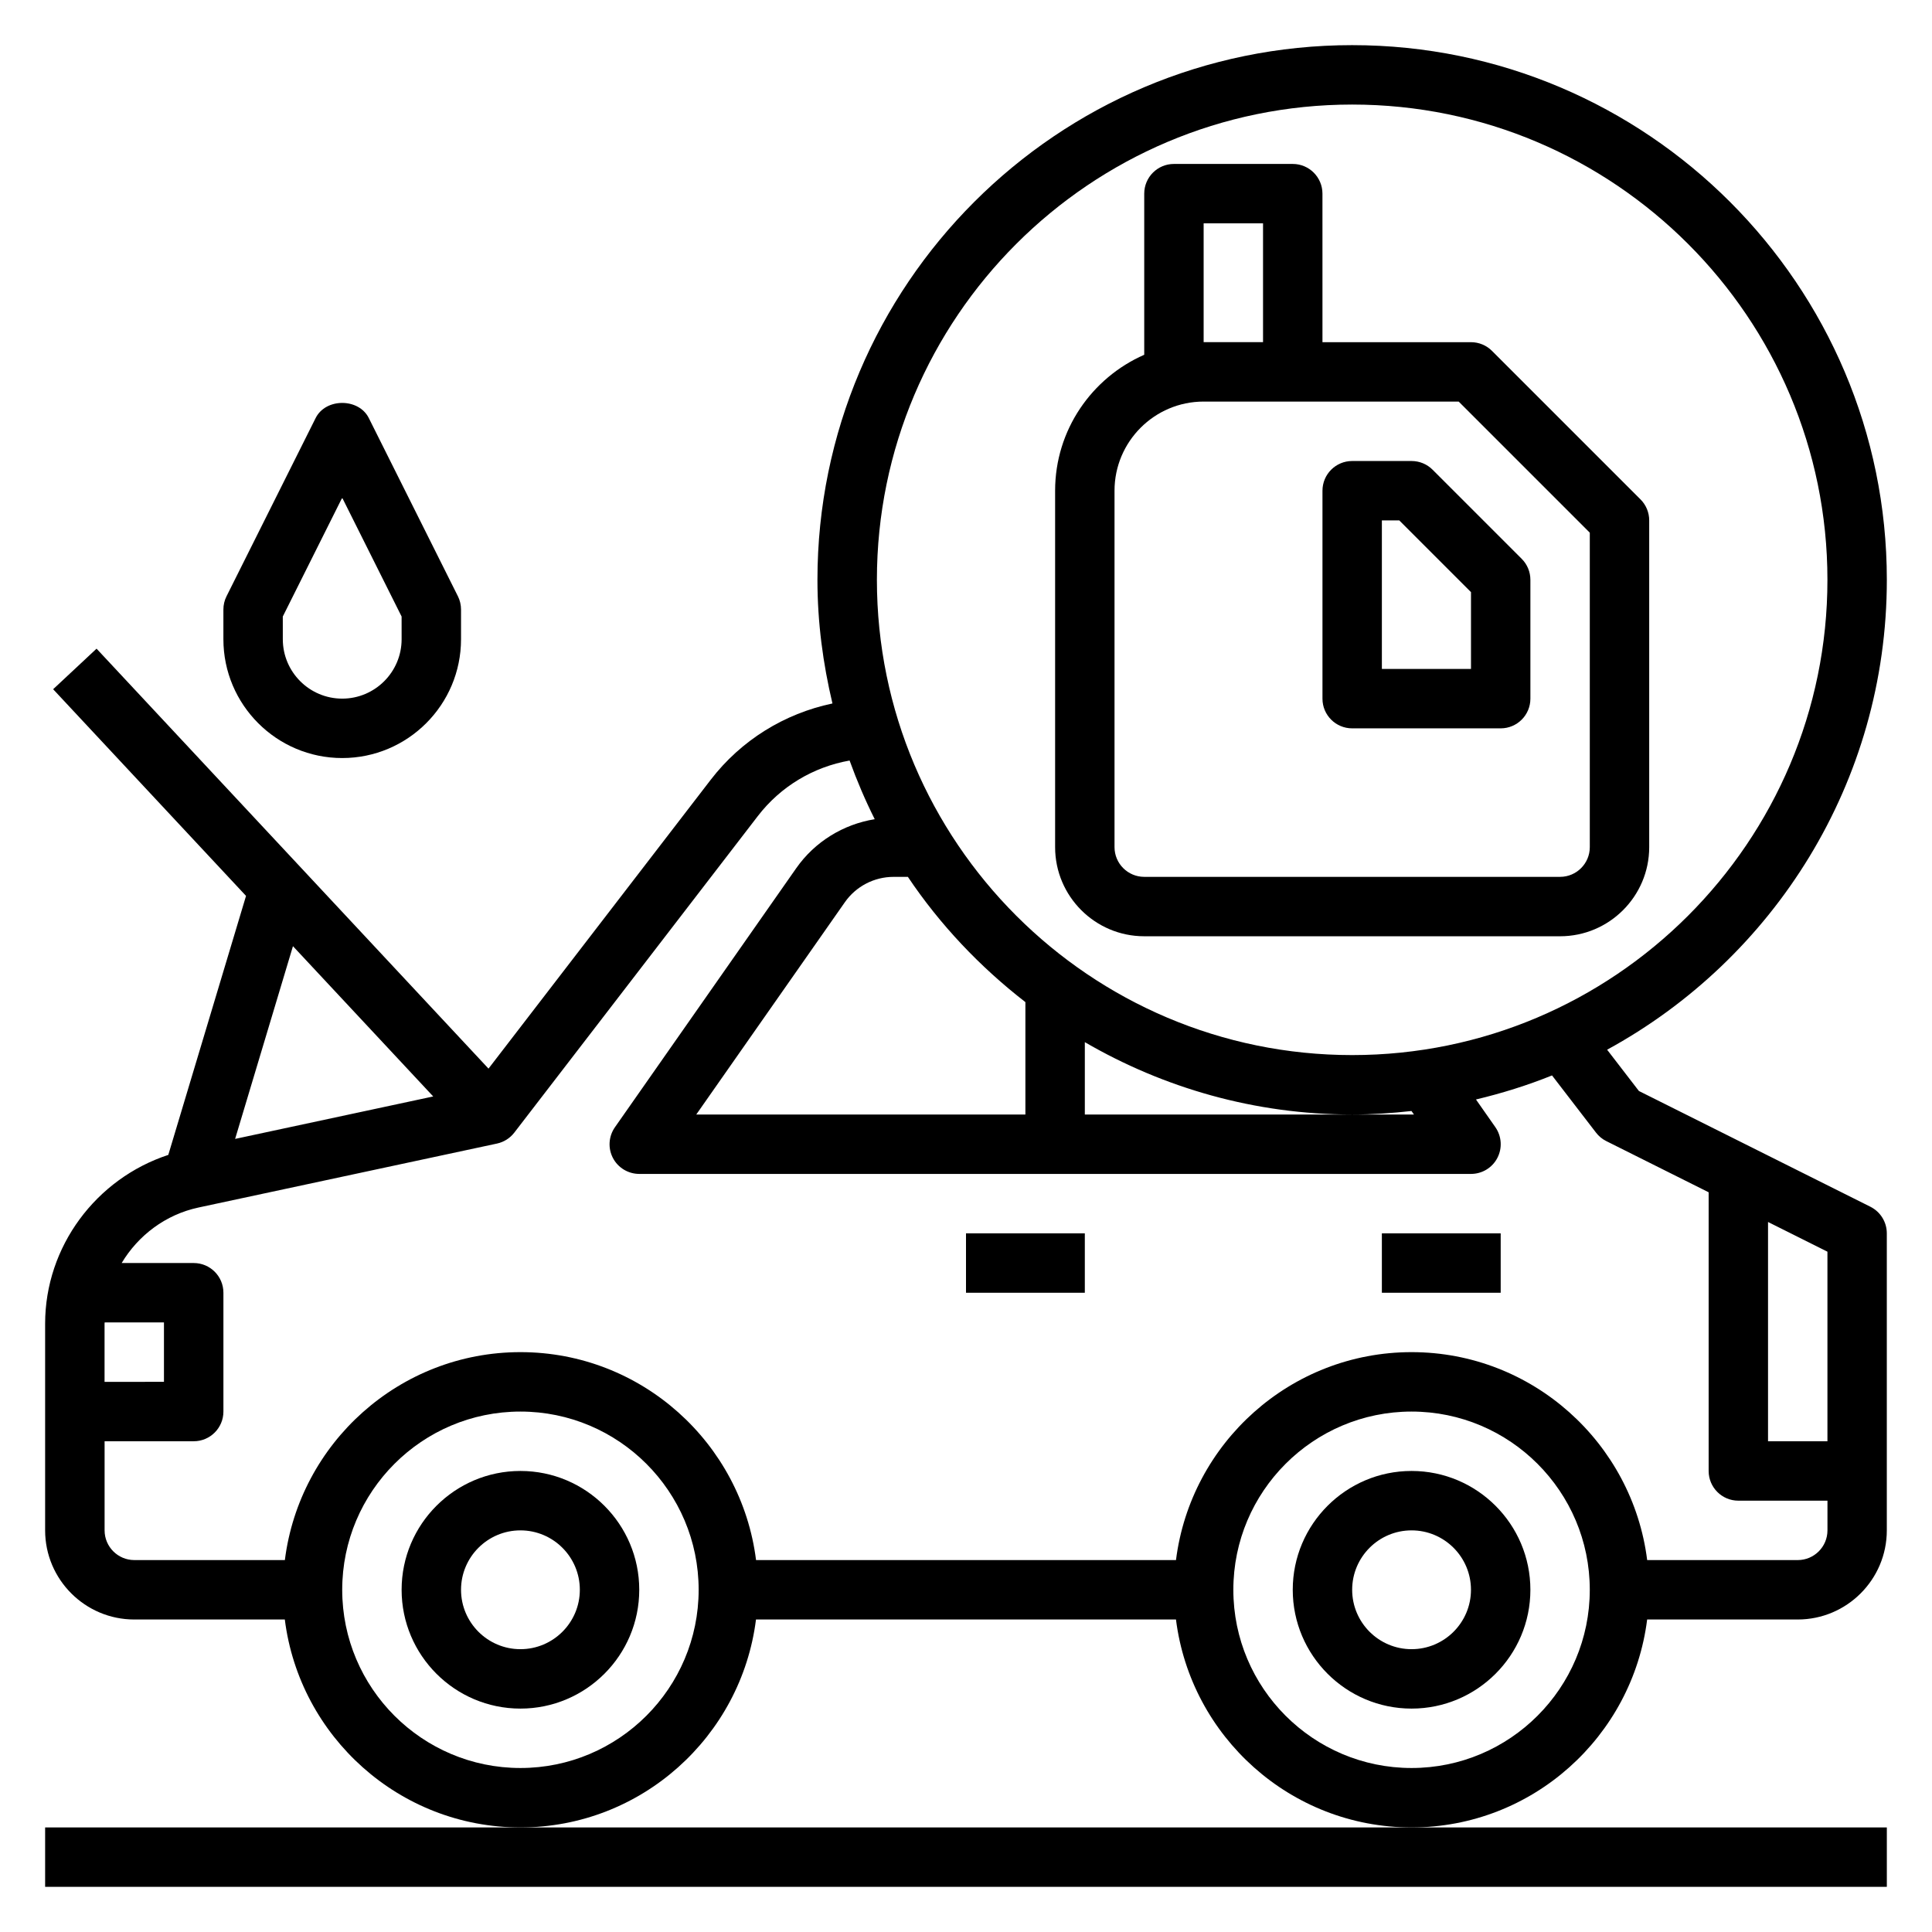
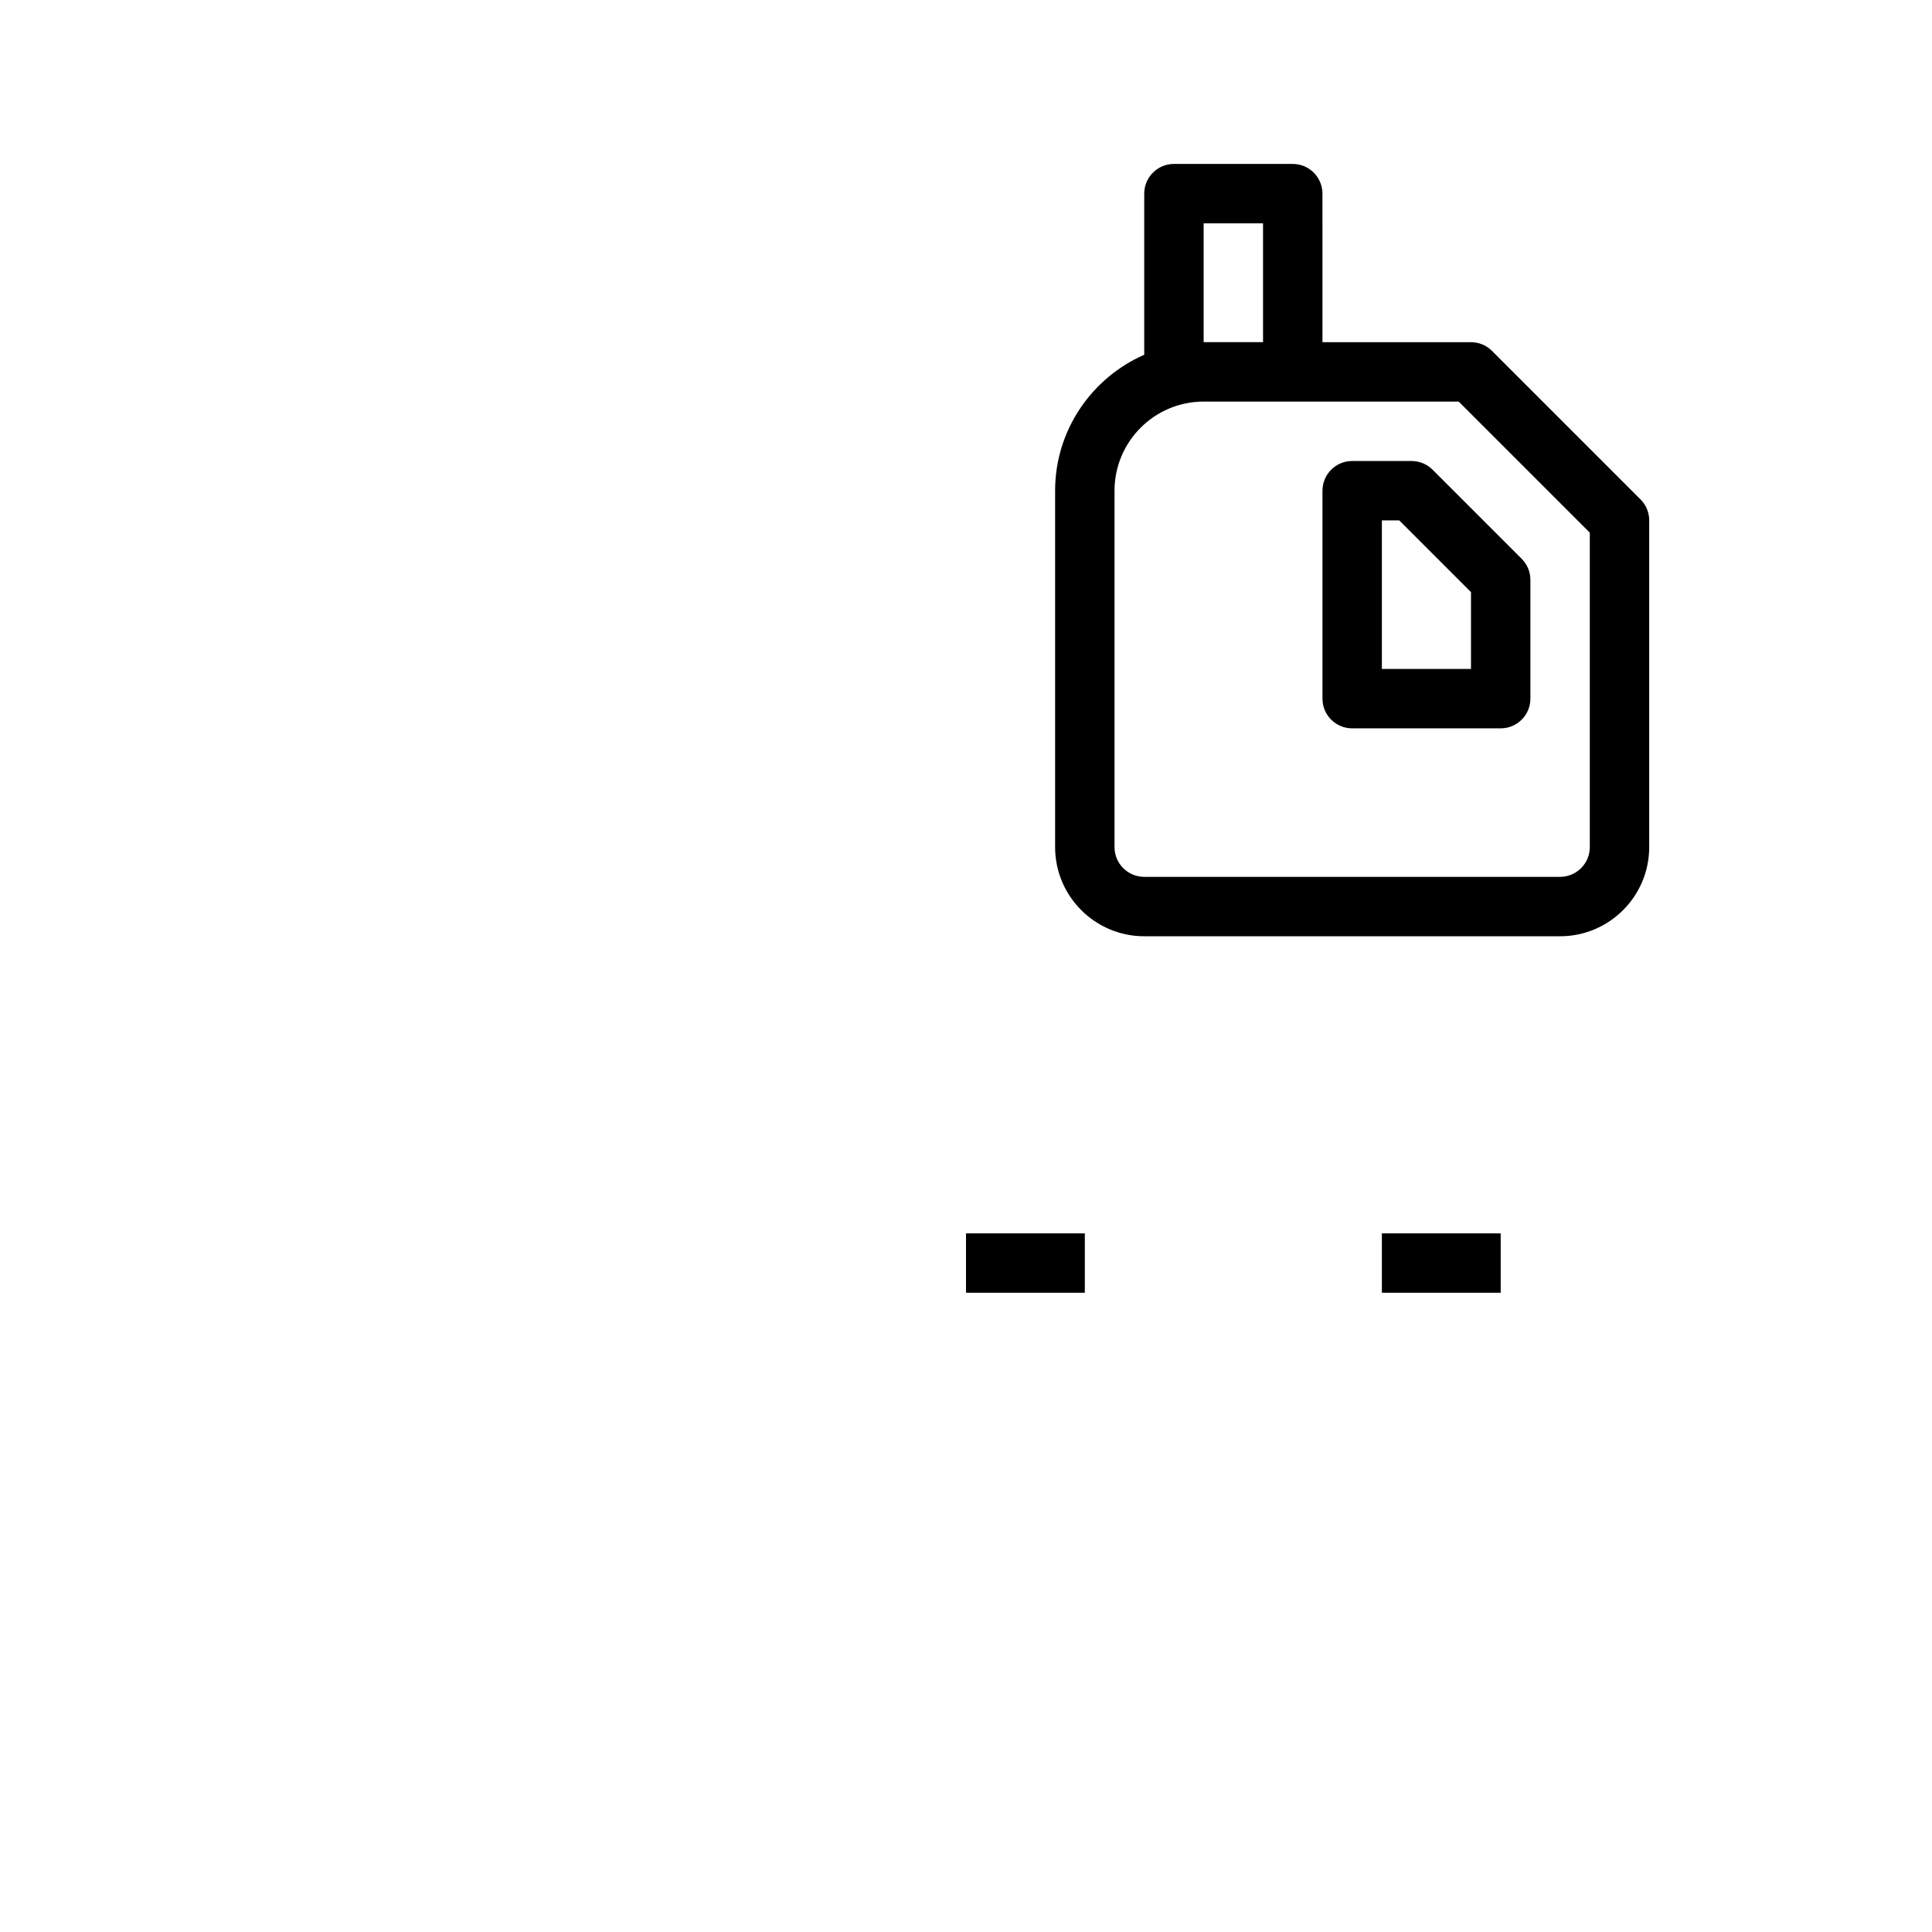
<svg xmlns="http://www.w3.org/2000/svg" fill="#000000" width="800px" height="800px" version="1.1" viewBox="144 144 512 512">
  <g>
-     <path d="m155.96 628.29v15.742h488.07v-15.742z" />
-     <path d="m281.92 533.82c-17.367 0-31.488 14.121-31.488 31.488s14.121 31.488 31.488 31.488c17.367 0 31.488-14.121 31.488-31.488s-14.121-31.488-31.488-31.488zm0 47.23c-8.684 0-15.742-7.062-15.742-15.742 0-8.684 7.062-15.742 15.742-15.742 8.684 0 15.742 7.062 15.742 15.742 0.004 8.68-7.059 15.742-15.742 15.742z" />
-     <path d="m518.08 533.82c-17.367 0-31.488 14.121-31.488 31.488s14.121 31.488 31.488 31.488 31.488-14.121 31.488-31.488-14.121-31.488-31.488-31.488zm0 47.23c-8.684 0-15.742-7.062-15.742-15.742 0-8.684 7.062-15.742 15.742-15.742 8.684 0 15.742 7.062 15.742 15.742 0.004 8.68-7.059 15.742-15.742 15.742z" />
-     <path d="m639.68 463.8-61.355-30.676-8.422-10.941c44.121-24.043 74.129-70.844 74.129-124.52 0-78.129-63.566-141.7-141.7-141.7-78.133-0.004-141.7 63.562-141.7 141.7 0 11.297 1.473 22.223 3.977 32.762-12.738 2.684-24.184 9.723-32.266 20.23l-58.883 76.539-103.87-111.29-11.508 10.746 51.121 54.773-20.602 68.637c-19.133 6.281-32.641 24.277-32.641 44.734v54.773c0 13.02 10.598 23.617 23.617 23.617h39.902c3.898 31.016 30.379 55.105 62.434 55.105 32.055 0 58.535-24.09 62.434-55.105h111.3c3.898 31.016 30.379 55.105 62.434 55.105 32.055 0 58.535-24.09 62.434-55.105h39.895c13.02 0 23.617-10.598 23.617-23.617v-78.719c0-2.984-1.684-5.707-4.352-7.047zm-11.391 62.148h-15.742v-58.109l15.742 7.871zm-125.95-354.24c69.445 0 125.95 56.504 125.95 125.95 0 69.445-56.504 125.95-125.95 125.95-69.445 0-125.95-56.504-125.95-125.95 0-69.449 56.504-125.95 125.95-125.95zm16.371 267.65h-87.219v-19.176c20.867 12.121 45.027 19.176 70.848 19.176 5.32 0 10.555-0.355 15.719-0.93zm-134.11-62.977c8.508 12.691 19.09 23.844 31.141 33.188v29.789h-87.223l39.383-56.262c2.945-4.211 7.773-6.715 12.902-6.715zm-125.79 58.191-52.5 11.25 15.328-51.074zm-87.07 59.887h15.711v15.742l-15.742 0.004v-15.414c0-0.109 0.031-0.219 0.031-0.332zm110.18 118.08c-26.047 0-47.23-21.184-47.23-47.23s21.184-47.23 47.23-47.23 47.23 21.184 47.23 47.23-21.184 47.23-47.23 47.23zm236.16 0c-26.047 0-47.23-21.184-47.23-47.23s21.184-47.23 47.23-47.23 47.23 21.184 47.23 47.23c0.004 26.047-21.18 47.23-47.23 47.23zm102.34-55.105h-39.902c-3.898-31.016-30.379-55.105-62.434-55.105s-58.535 24.09-62.434 55.105h-111.29c-3.898-31.016-30.379-55.105-62.434-55.105-32.055 0-58.535 24.09-62.434 55.105h-39.902c-4.336 0-7.871-3.527-7.871-7.871v-23.617h23.617c4.344 0 7.871-3.519 7.871-7.871v-31.488c0-4.352-3.527-7.871-7.871-7.871h-19.094c4.383-7.32 11.629-12.84 20.363-14.711l79.098-16.949c1.828-0.395 3.449-1.418 4.59-2.898l64.543-83.898c6.047-7.856 14.711-13.012 24.316-14.711 1.93 5.336 4.141 10.523 6.66 15.547-8.328 1.348-15.879 5.961-20.797 12.98l-48.051 68.652c-1.684 2.41-1.891 5.543-0.535 8.148 1.355 2.594 4.047 4.223 6.984 4.223h220.42c2.938 0 5.629-1.629 6.984-4.234 1.355-2.606 1.148-5.738-0.527-8.148l-5.141-7.344c6.918-1.652 13.664-3.754 20.152-6.375l11.66 15.16c0.723 0.945 1.652 1.715 2.715 2.242l27.133 13.566v73.855c0 4.352 3.527 7.871 7.871 7.871h23.617v7.871c0 4.348-3.535 7.871-7.875 7.871z" />
    <path d="m400 470.85h31.488v15.742h-31.488z" />
    <path d="m510.21 470.85h31.488v15.742h-31.488z" />
    <path d="m447.23 392.12h110.21c13.02 0 23.617-10.598 23.617-23.617v-86.59c0-2.094-0.828-4.094-2.305-5.566l-39.359-39.359c-1.473-1.48-3.481-2.305-5.566-2.305h-39.359l-0.004-39.363c0-4.352-3.527-7.871-7.871-7.871h-31.488c-4.344 0-7.871 3.519-7.871 7.871v42.699c-13.879 6.094-23.617 19.926-23.617 36.023v94.465c0 13.02 10.598 23.613 23.617 23.613zm15.746-188.93h15.742v31.488h-15.742zm-23.617 70.848c0-13.02 10.598-23.617 23.617-23.617h67.59l34.746 34.746v83.336c0 4.344-3.535 7.871-7.871 7.871h-110.21c-4.336 0-7.871-3.527-7.871-7.871z" />
    <path d="m502.34 337.02h39.359c4.344 0 7.871-3.519 7.871-7.871v-31.488c0-2.094-0.828-4.094-2.305-5.566l-23.617-23.617c-1.473-1.48-3.481-2.305-5.566-2.305h-15.742c-4.344 0-7.871 3.519-7.871 7.871v55.105c-0.004 4.352 3.523 7.871 7.871 7.871zm7.871-55.105h4.613l19.004 19.004v20.355h-23.617z" />
-     <path d="m234.69 344.89c17.367 0 31.488-14.121 31.488-31.488v-7.871c0-1.219-0.285-2.434-0.828-3.519l-23.617-47.23c-2.668-5.336-11.414-5.336-14.082 0l-23.617 47.23c-0.551 1.086-0.832 2.297-0.832 3.519v7.871c0 17.367 14.121 31.488 31.488 31.488zm-15.746-37.504 15.742-31.488 15.742 31.488 0.004 6.016c0 8.684-7.062 15.742-15.742 15.742-8.684 0-15.742-7.062-15.742-15.742z" />
  </g>
</svg>